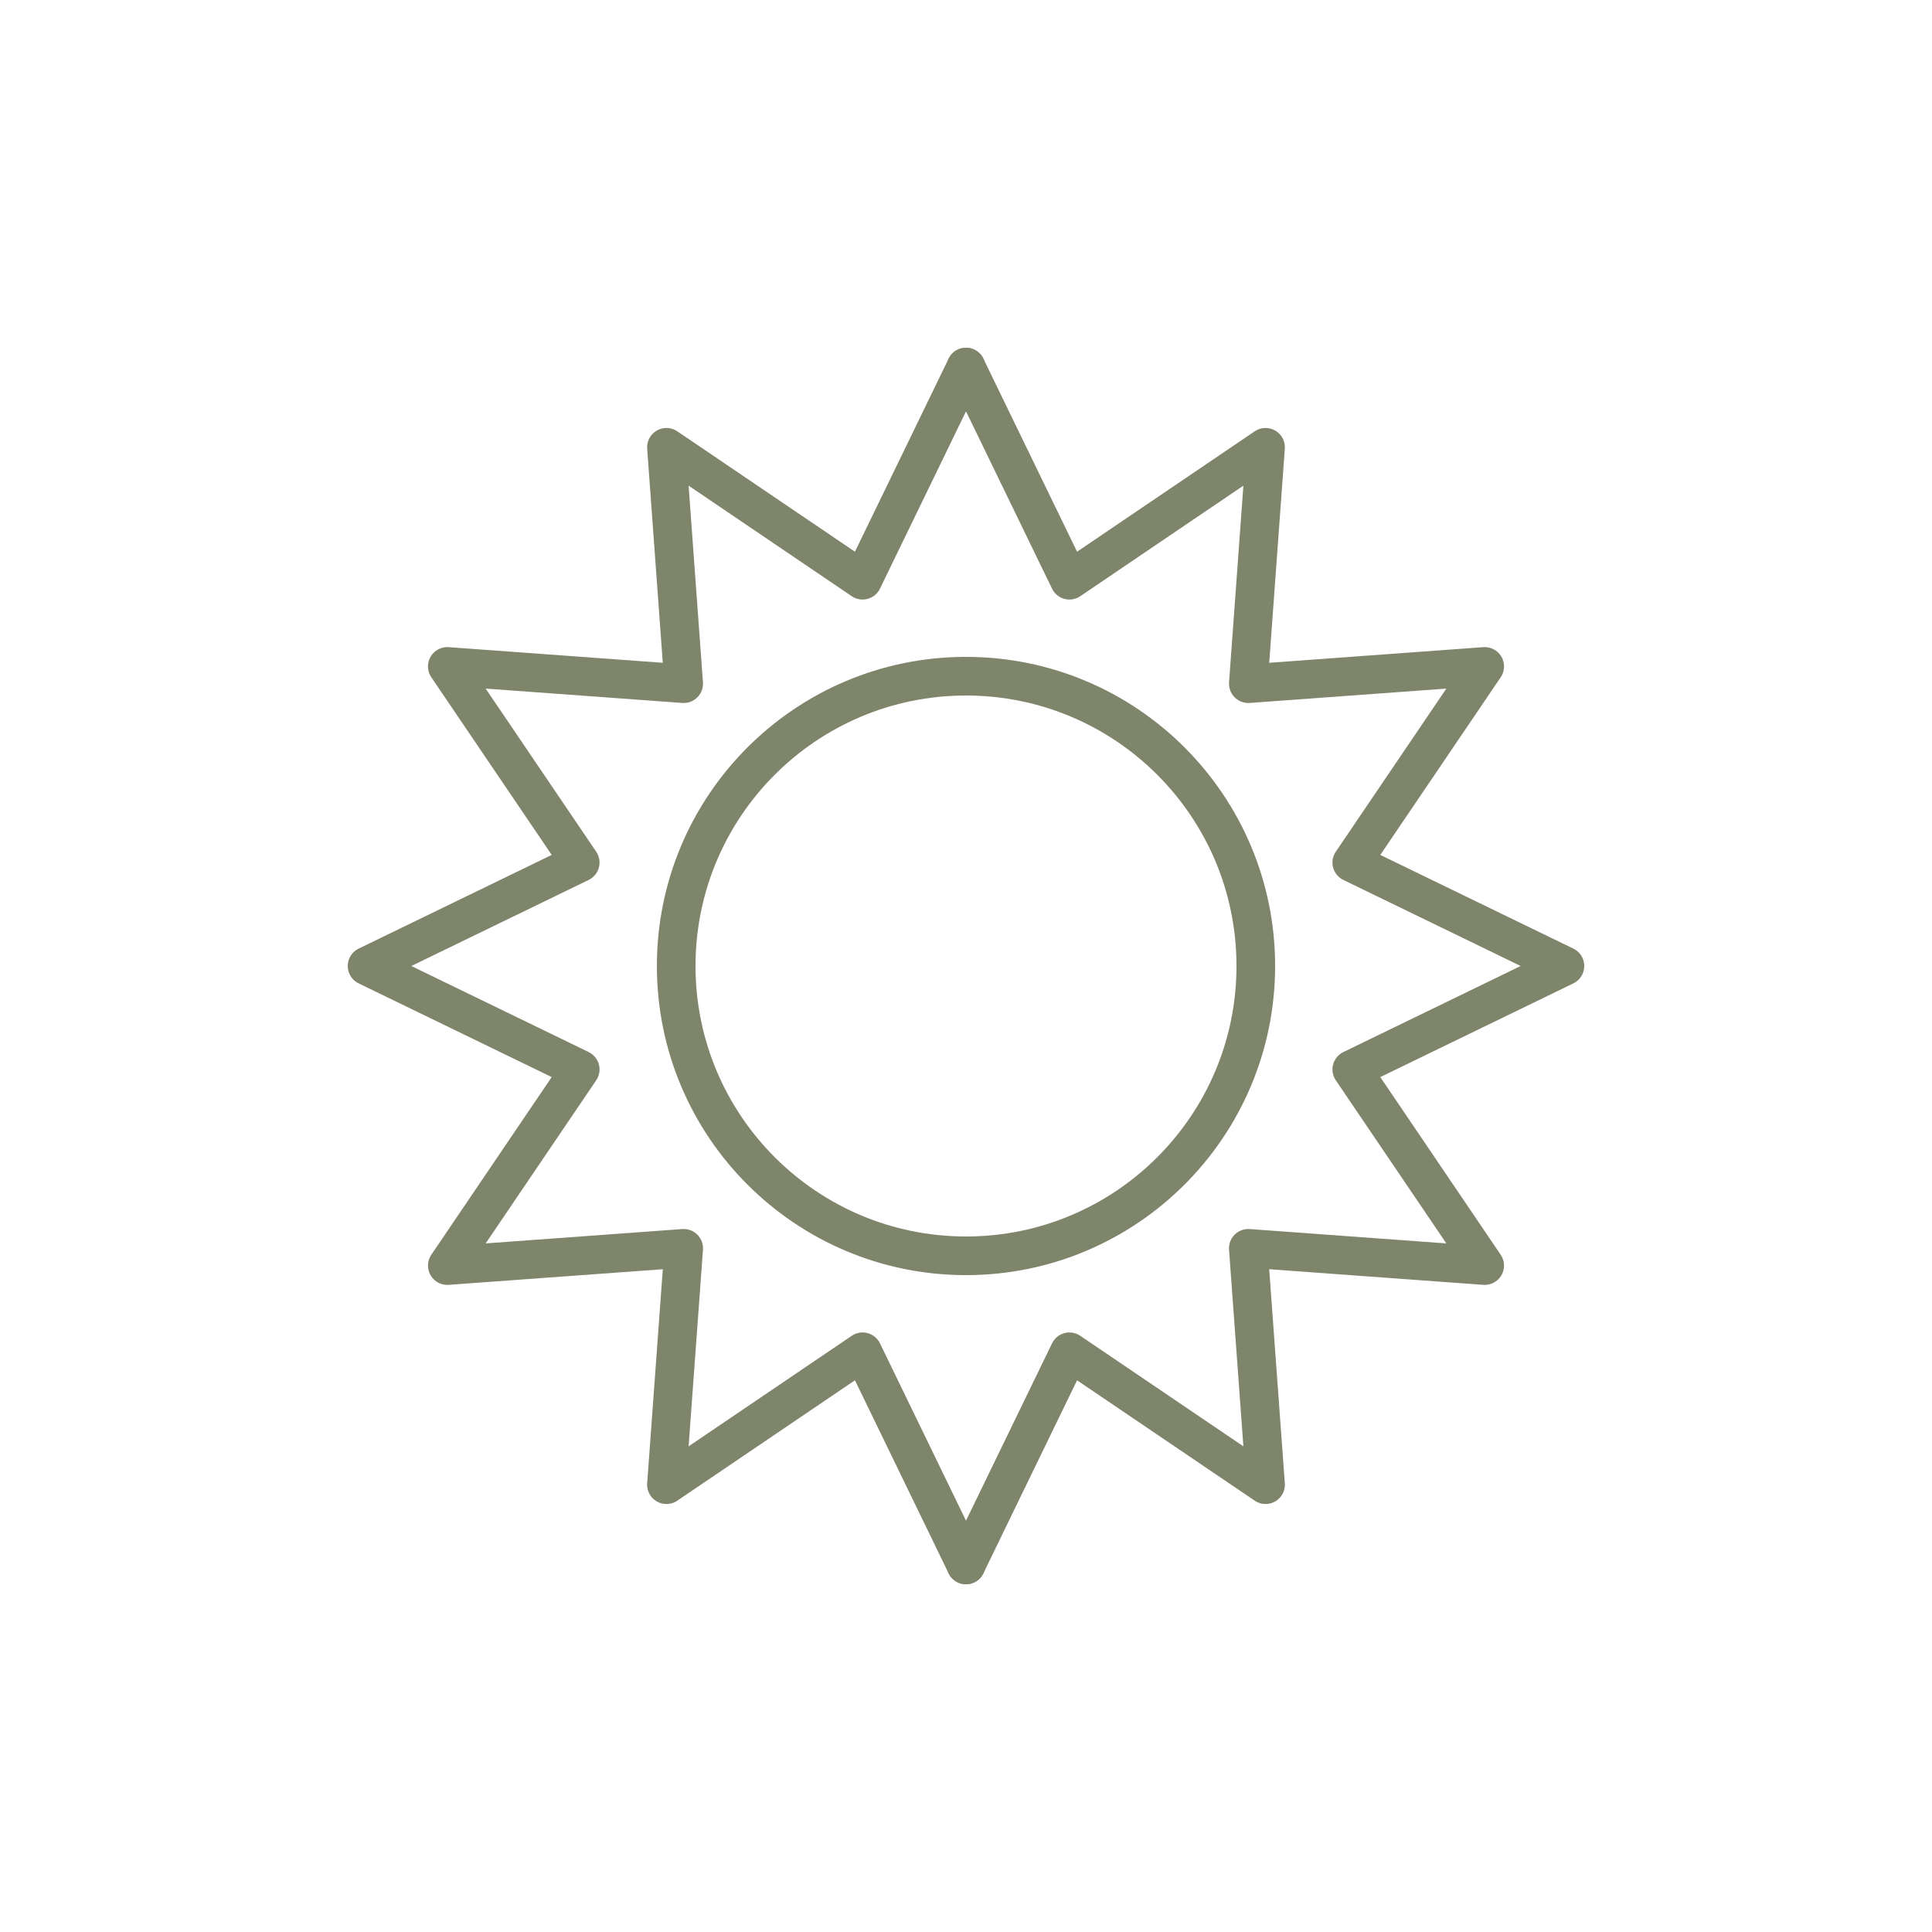
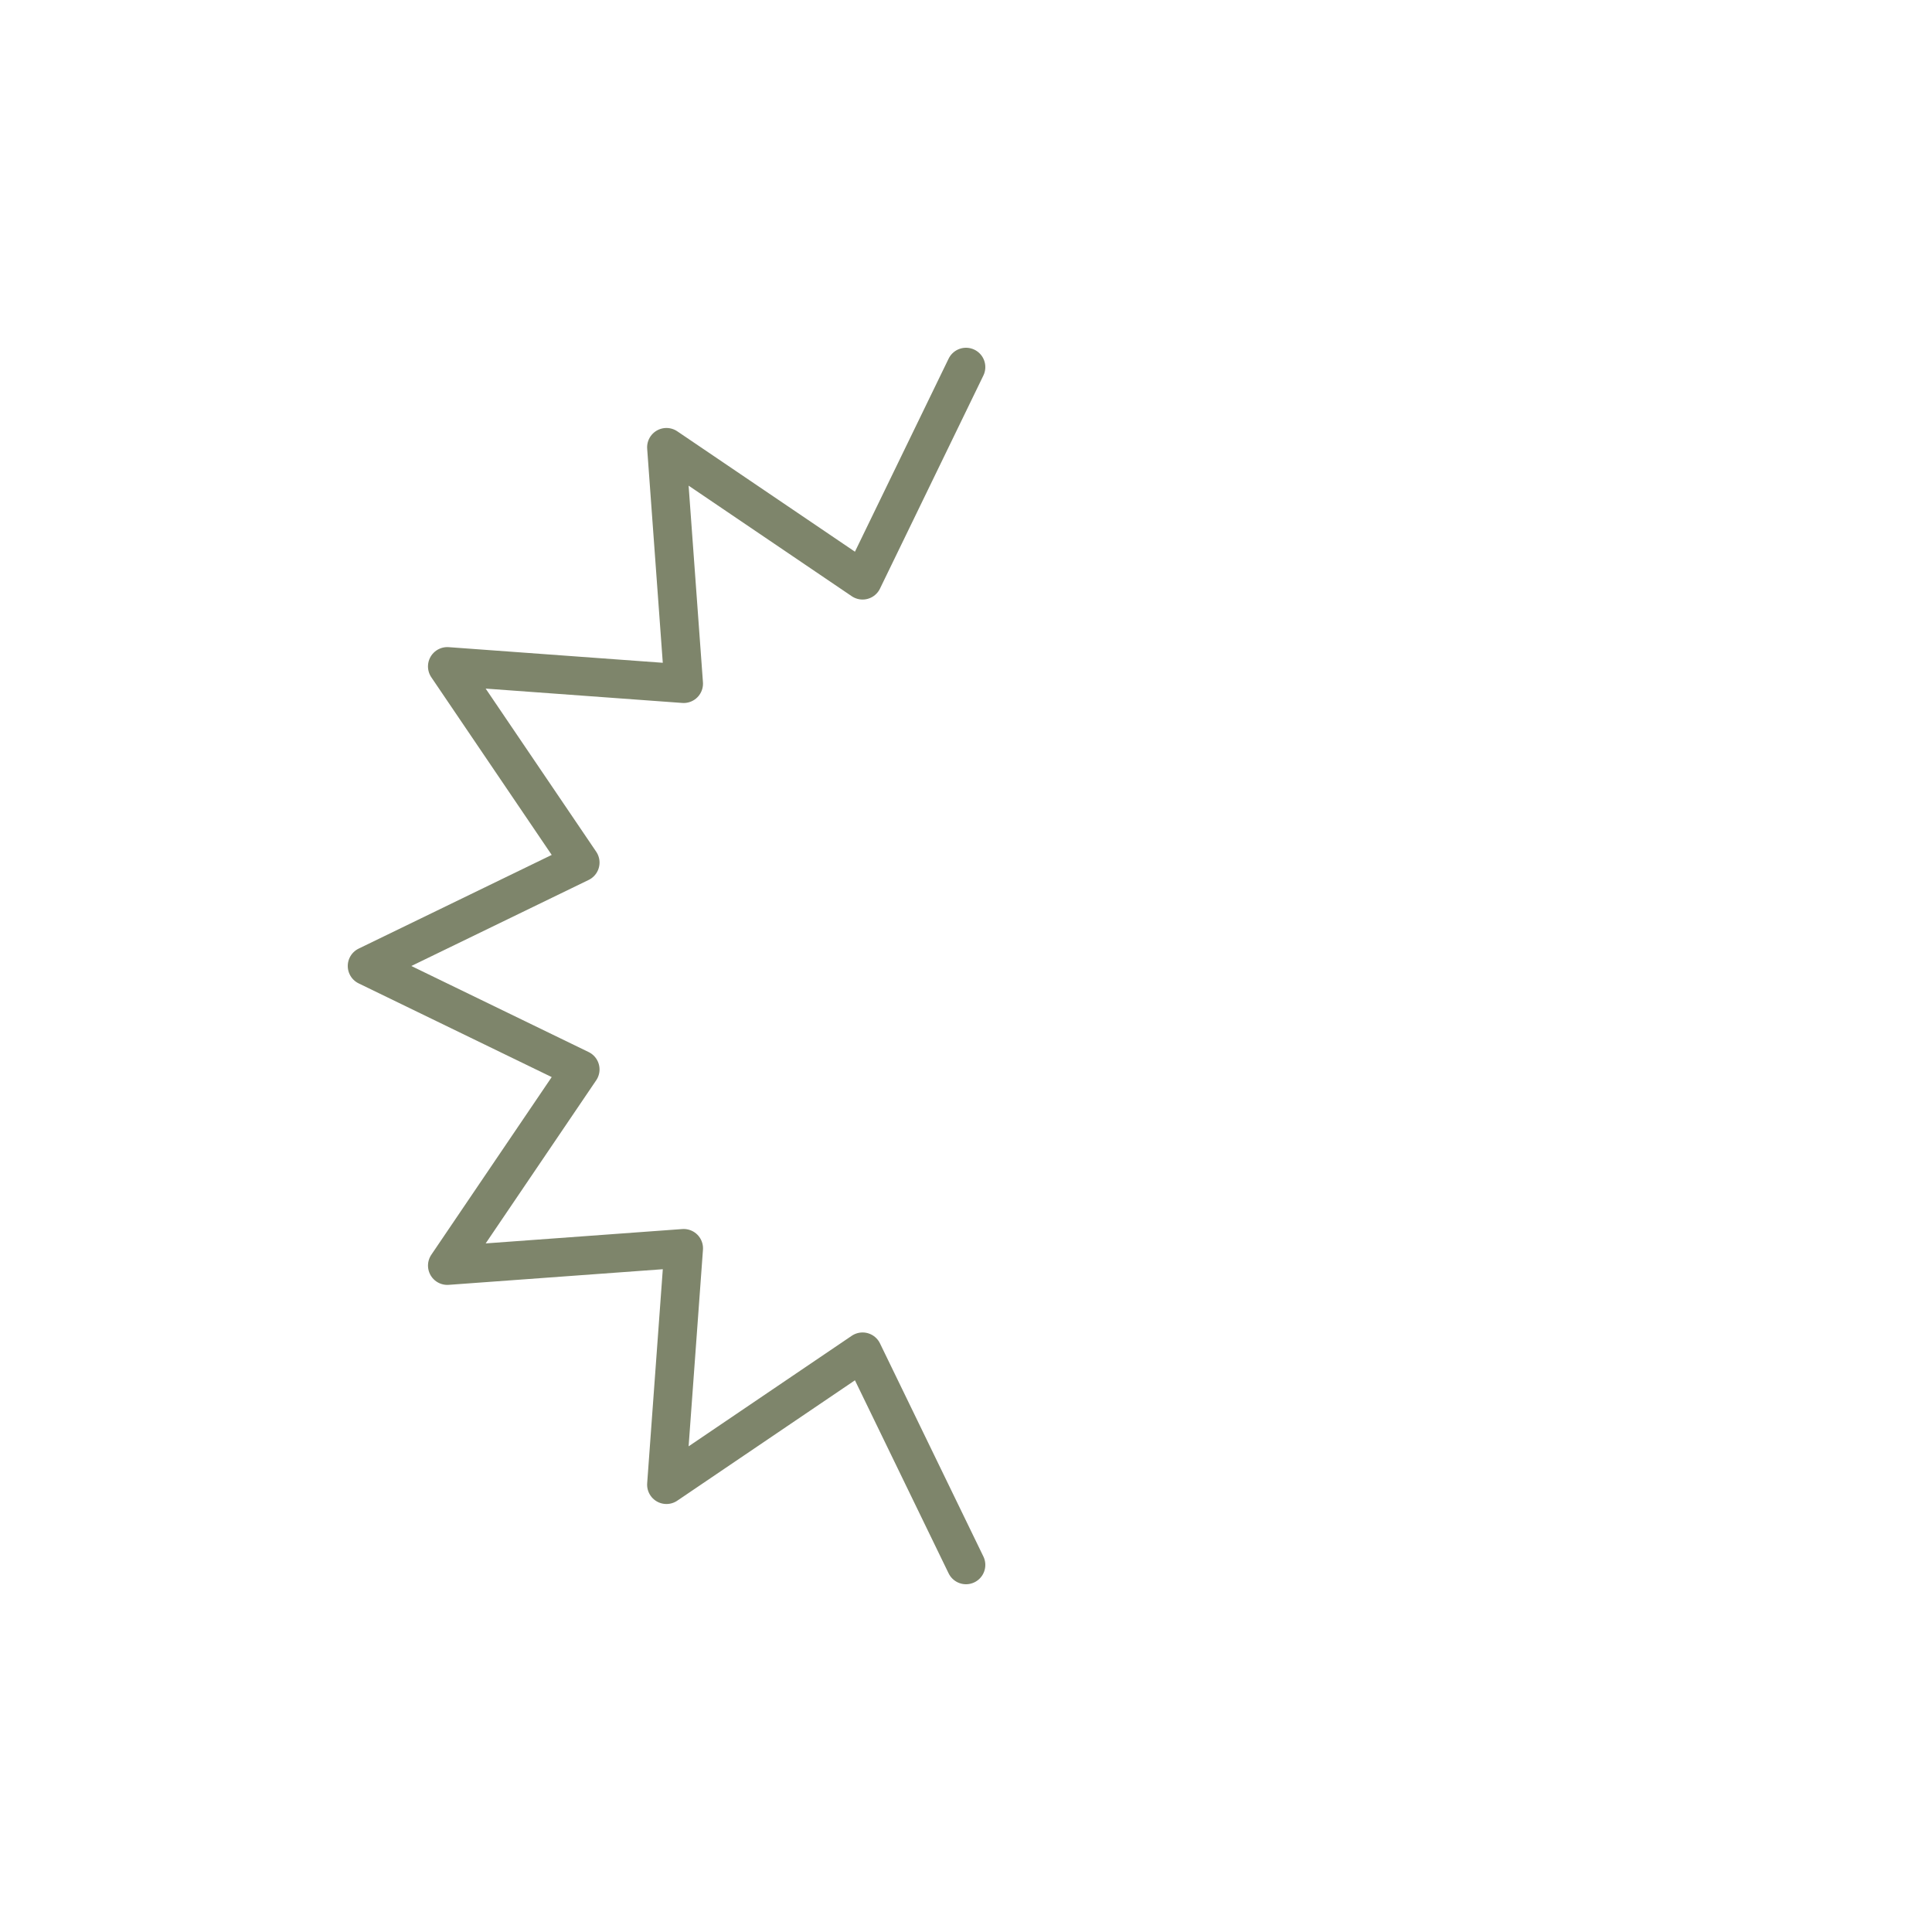
<svg xmlns="http://www.w3.org/2000/svg" version="1.1" id="Ebene_1" x="0px" y="0px" viewBox="0 0 100 100" style="enable-background:new 0 0 100 100;" xml:space="preserve">
  <style type="text/css">
	.st0{fill:none;stroke:#7E856B;stroke-width:2;stroke-linecap:round;stroke-linejoin:round;stroke-miterlimit:10;}
</style>
  <g>
    <g id="air_conditioning_2_">
-       <path class="st0" d="M50,35c8.282,0,15,6.717,15,15c0,8.282-6.718,15-15,15" />
-       <polyline class="st0" points="50,19 55.353,30.032 65.505,23.152 64.613,35.387 76.848,34.494 69.968,44.646 81,50 69.968,55.354     76.847,65.506 64.612,64.613 65.505,76.847 55.353,69.968 50,81   " />
-     </g>
+       </g>
    <g id="air_conditioning_3_">
-       <path class="st0" d="M50,35c-8.282,0-15,6.717-15,15c0,8.282,6.718,15,15,15" />
      <polyline class="st0" points="50,19 44.647,30.032 34.495,23.152 35.387,35.387 23.152,34.494 30.032,44.646 19,50 30.032,55.354     23.153,65.506 35.388,64.613 34.495,76.847 44.647,69.968 50,81   " />
    </g>
  </g>
</svg>